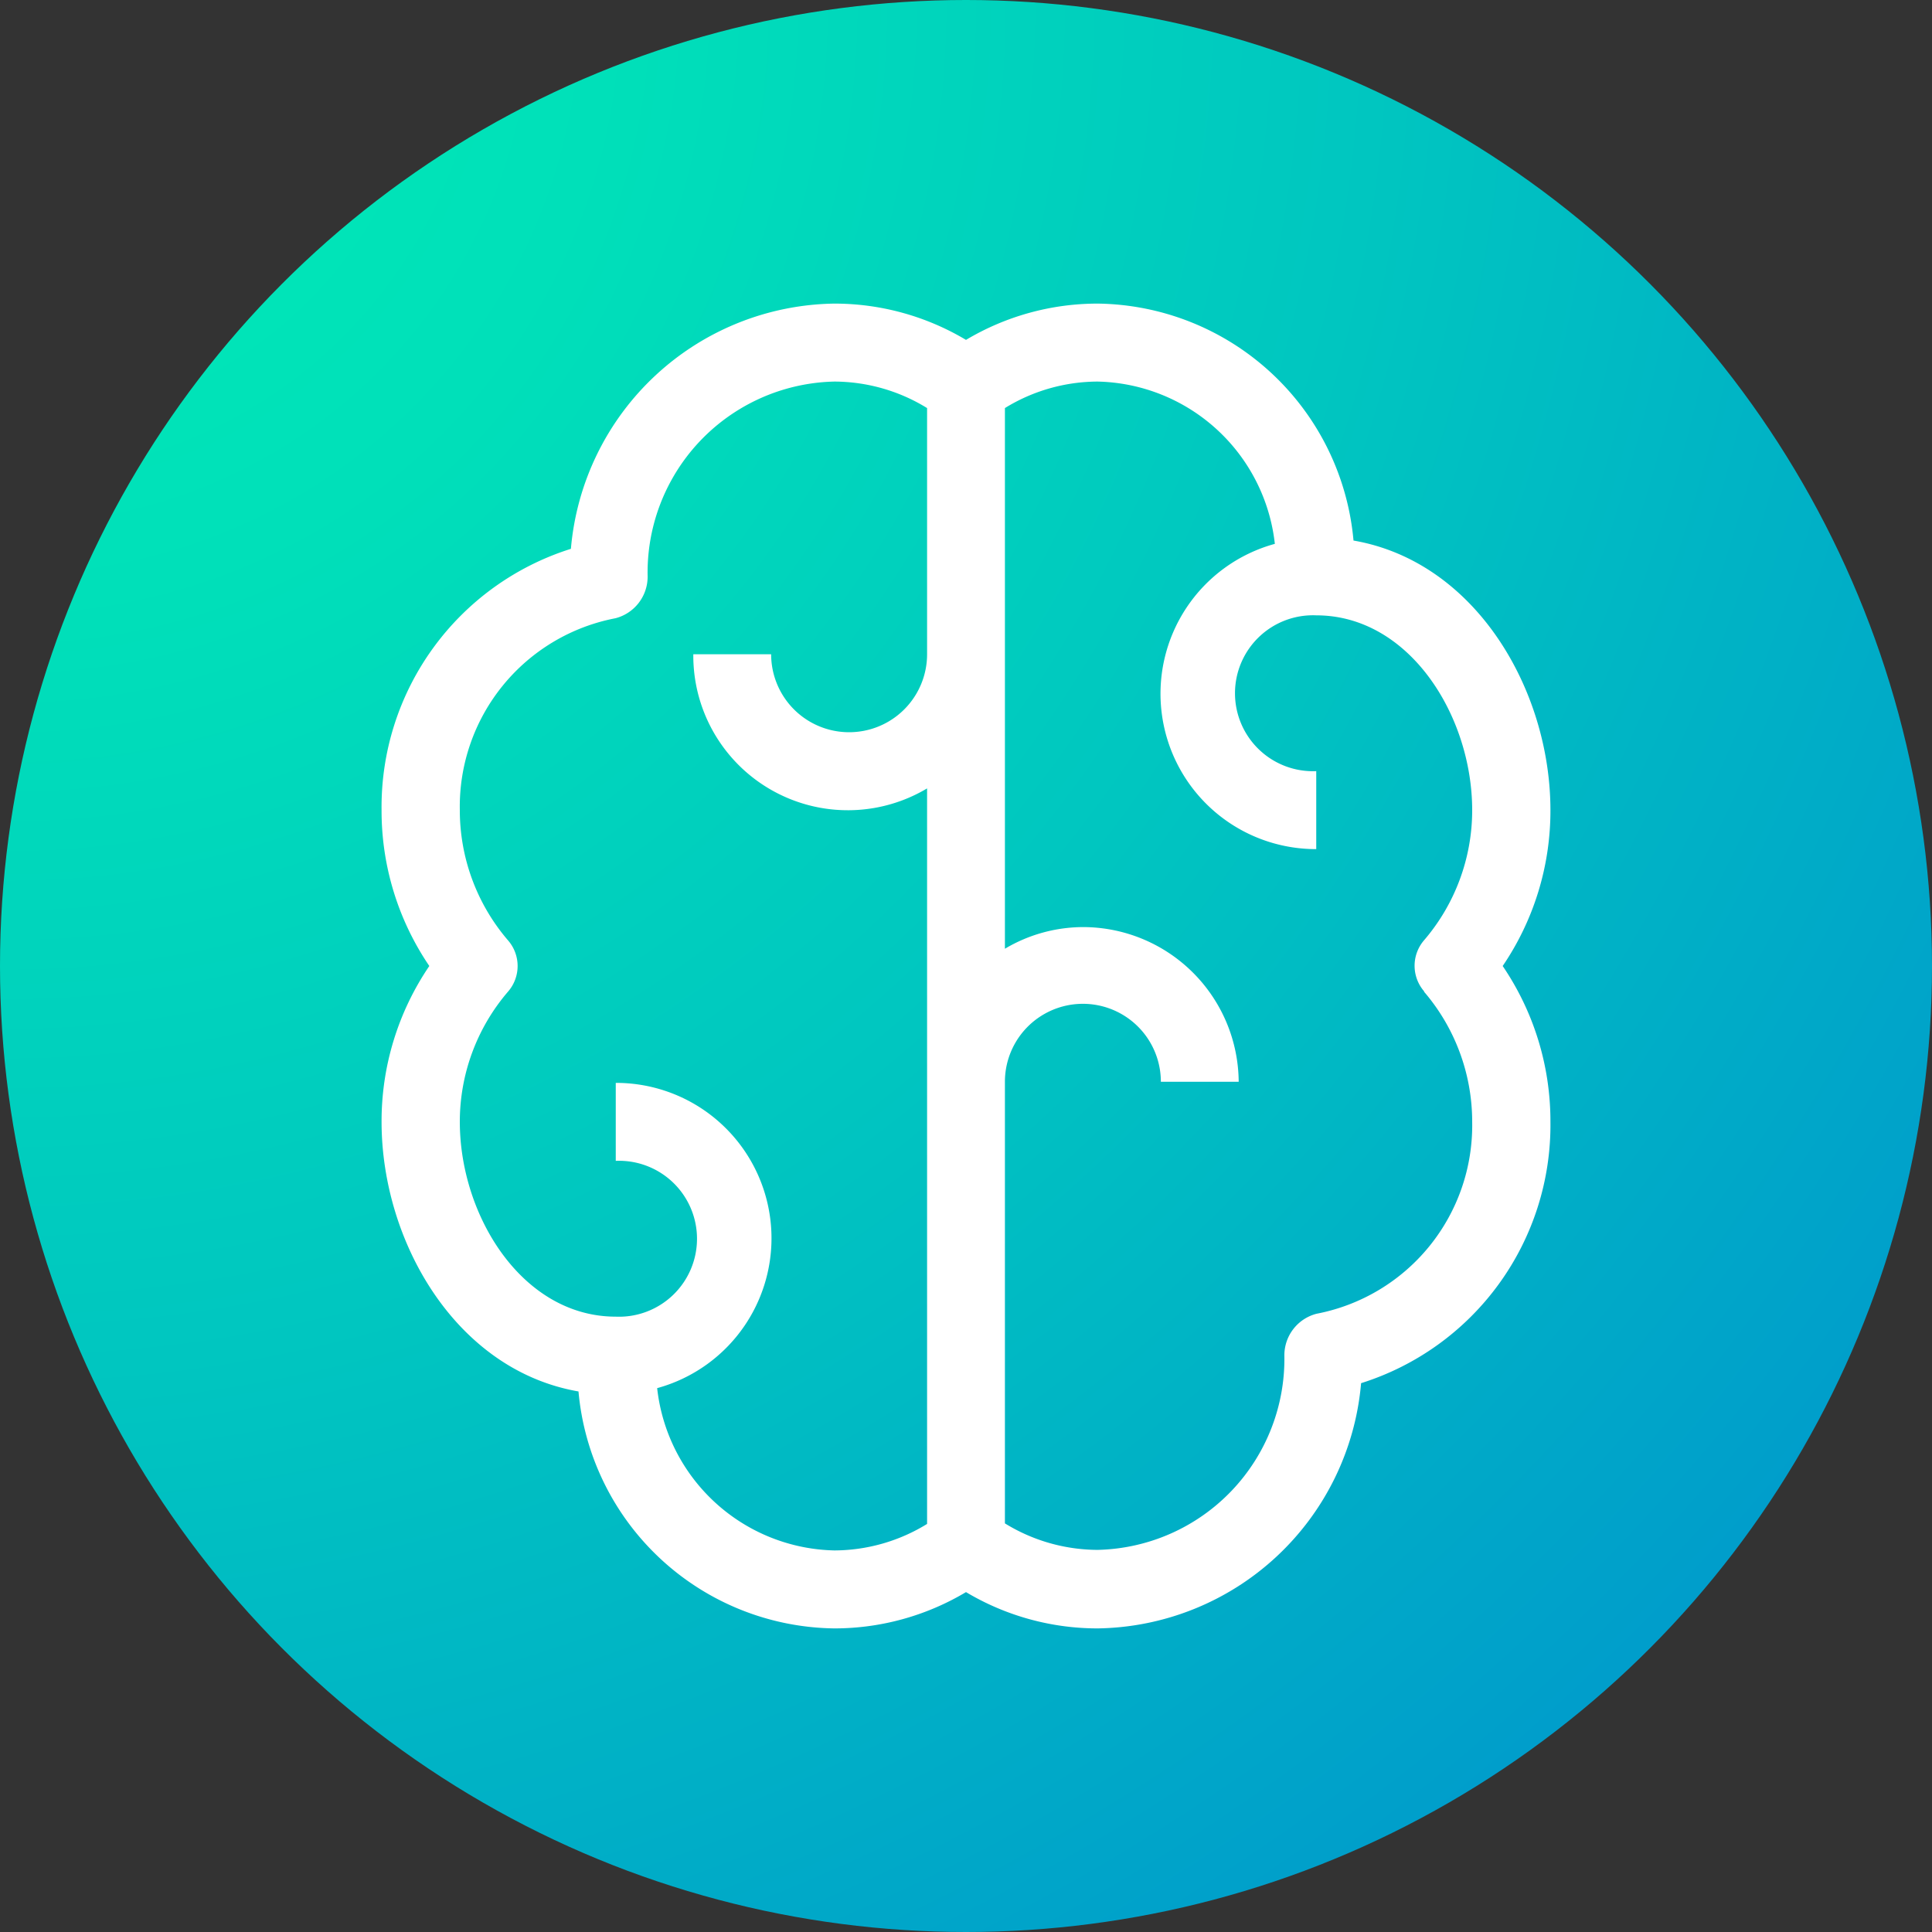
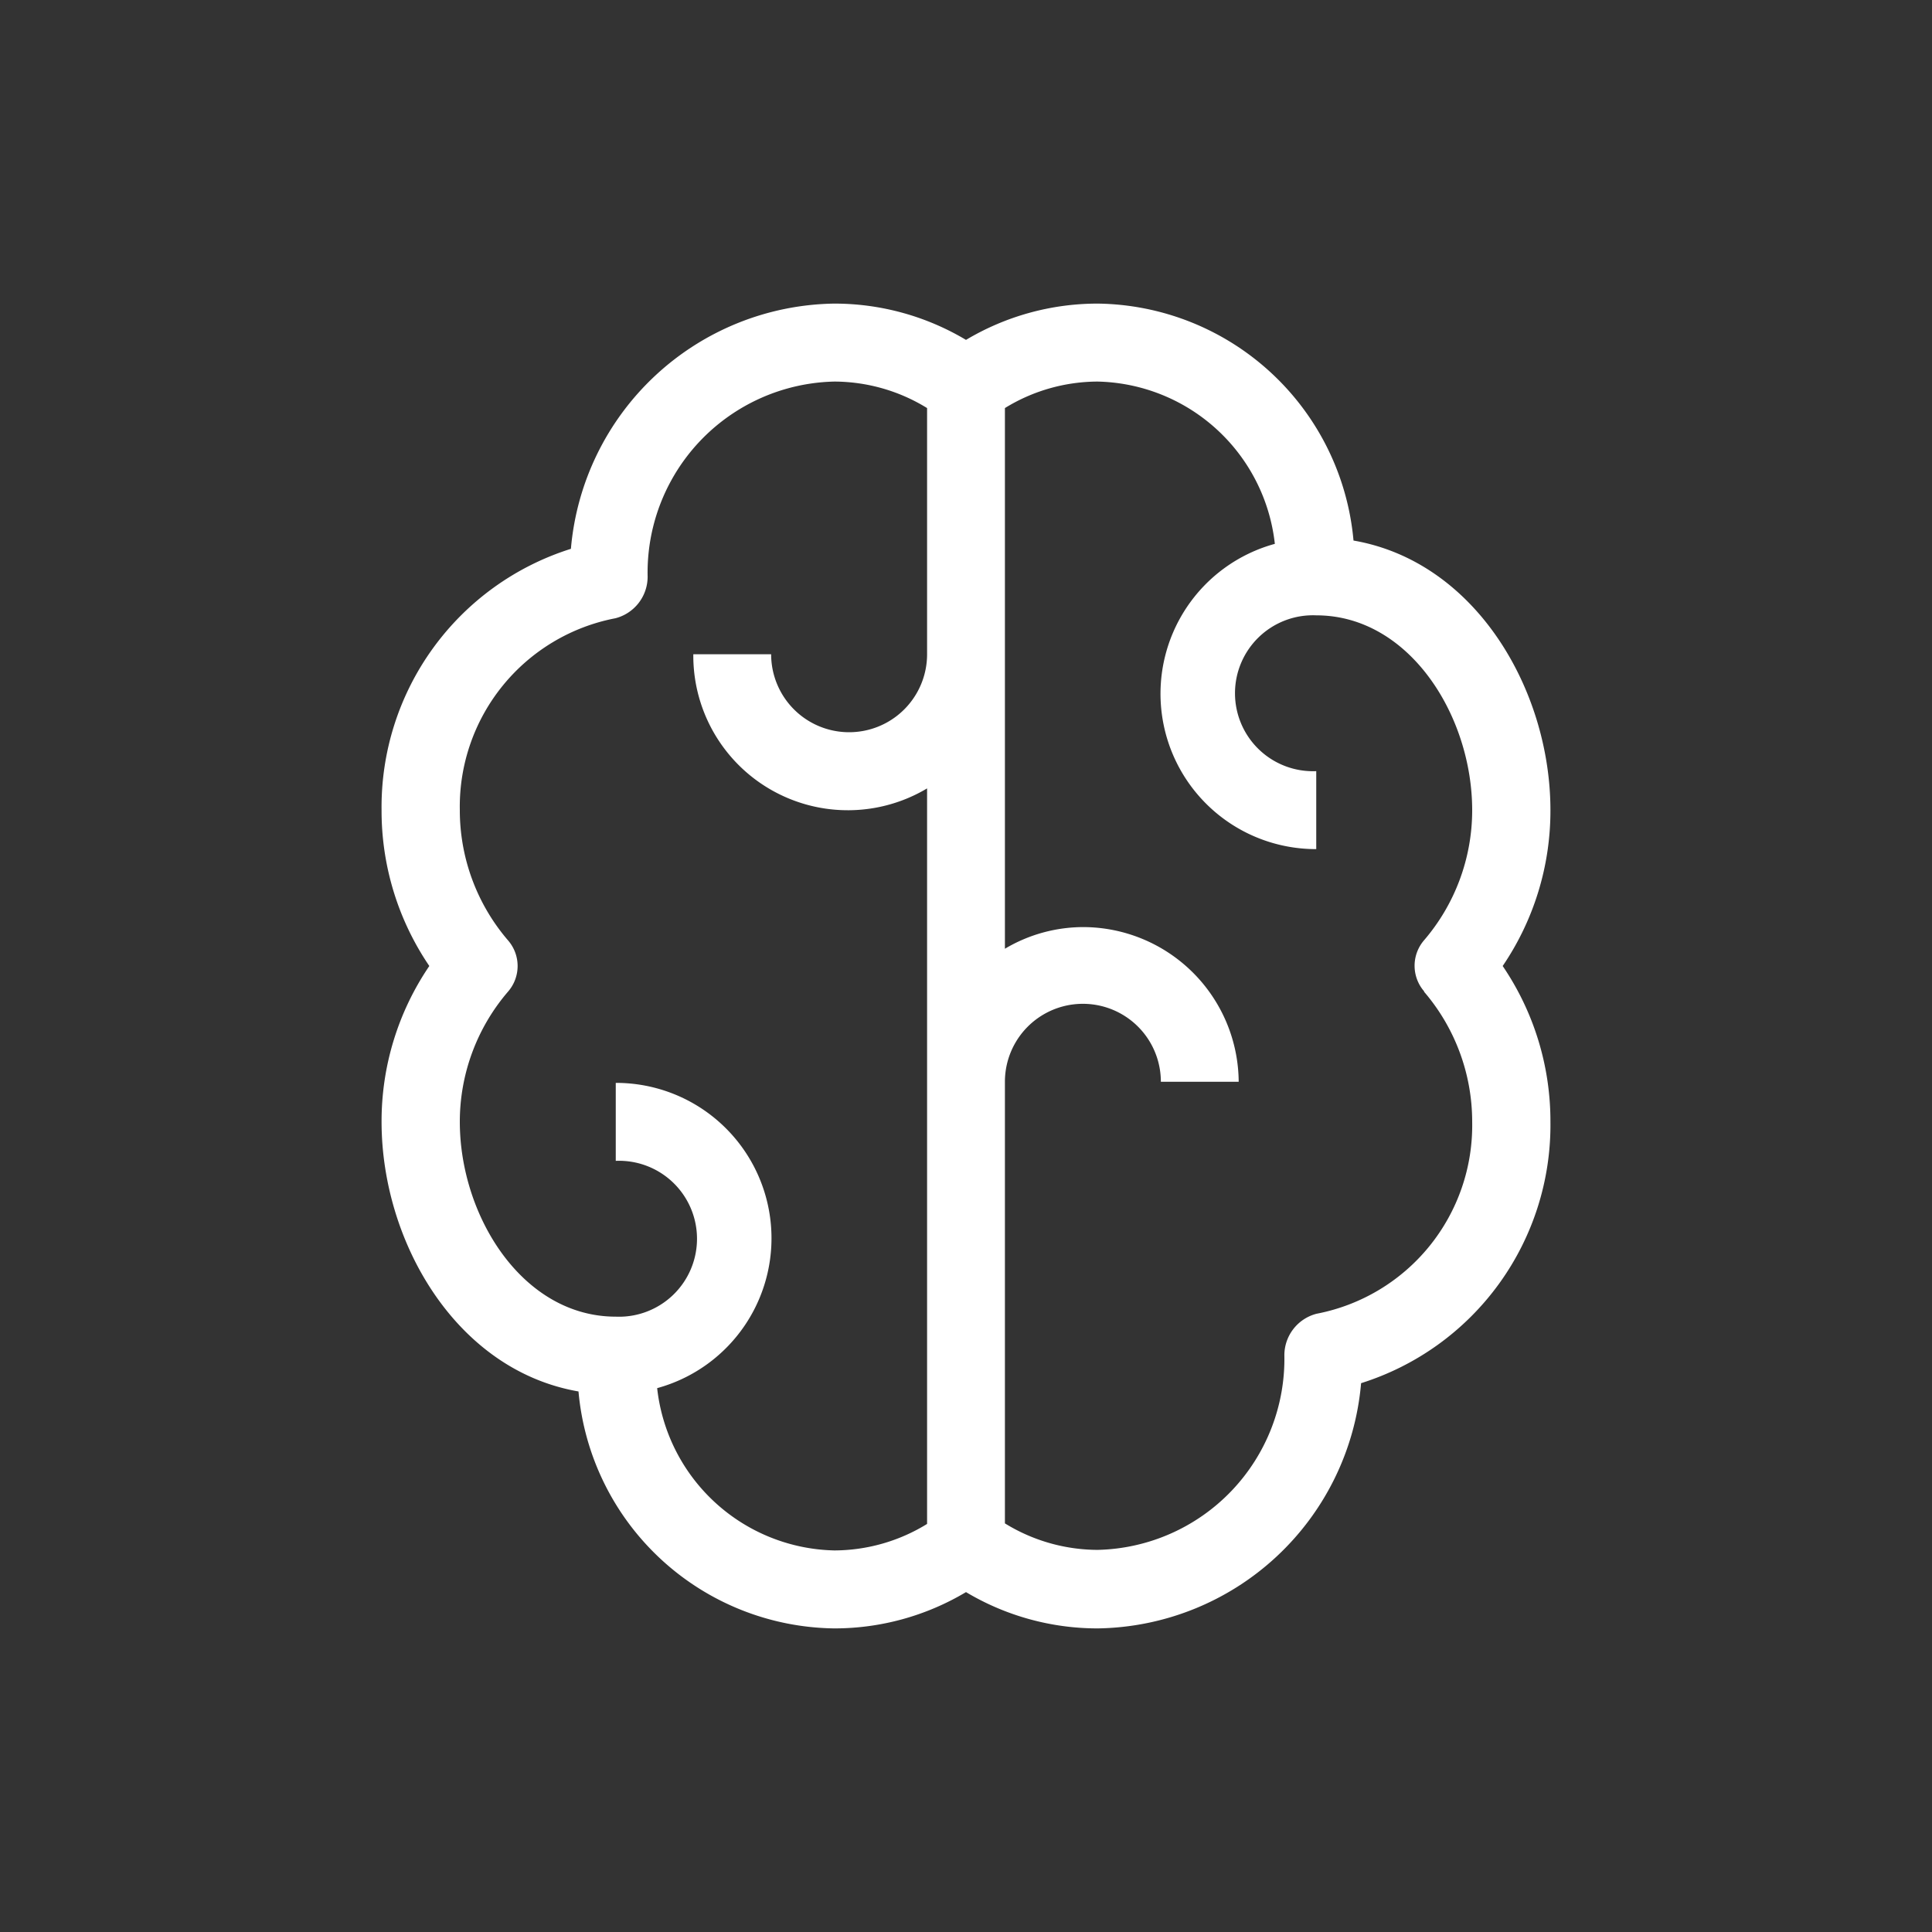
<svg xmlns="http://www.w3.org/2000/svg" viewBox="0 0 140 140">
  <rect x="0" y="0" width="140" height="140" fill="#333333" stroke="none" />
  <defs>
    <style>.cls-1{fill:url(#Sfumatura_senza_nome_2);}.cls-2{fill:#fff;}</style>
    <radialGradient id="Sfumatura_senza_nome_2" cx="0.67" cy="0.19" r="180.09" gradientUnits="userSpaceOnUse">
      <stop offset="0.06" stop-color="#00e9b7" />
      <stop offset="0.24" stop-color="#00e0b9" />
      <stop offset="0.55" stop-color="#00c6c0" />
      <stop offset="0.94" stop-color="#009dcb" />
      <stop offset="0.97" stop-color="#09c" />
    </radialGradient>
  </defs>
  <g id="Livello_1" data-name="Livello 1">
-     <circle class="cls-1" cx="70" cy="70" r="70" />
    <path class="cls-2" d="M112.35,58.71c0-8.67-5.38-18-14.27-19.54A18.85,18.85,0,0,0,79.54,22,18.61,18.61,0,0,0,70,24.63,18.61,18.61,0,0,0,60.46,22,19.44,19.44,0,0,0,41.37,39.77,19.61,19.61,0,0,0,27.65,58.71,20,20,0,0,0,31.11,70a20,20,0,0,0-3.46,11.29c0,8.67,5.38,18,14.27,19.54A18.85,18.85,0,0,0,60.46,118,18.61,18.61,0,0,0,70,115.37,18.61,18.61,0,0,0,79.54,118a19.44,19.44,0,0,0,19.09-17.77,19.61,19.61,0,0,0,13.72-18.94A20,20,0,0,0,108.89,70,20,20,0,0,0,112.35,58.71ZM67.18,47.41a5.65,5.65,0,0,1-11.3,0H50.24a11.2,11.2,0,0,0,16.94,9.72v53.3a12.88,12.88,0,0,1-6.72,1.92,13.21,13.21,0,0,1-12.84-11.76,11.26,11.26,0,0,0-3-22.12v5.65a5.65,5.65,0,1,1,0,11.29c-6.76,0-11.3-7.3-11.3-14.12a14.47,14.47,0,0,1,3.5-9.44,2.83,2.83,0,0,0,0-3.7,14.47,14.47,0,0,1-3.5-9.44A13.9,13.9,0,0,1,44.6,44.8a3.11,3.11,0,0,0,2.33-3A13.84,13.84,0,0,1,60.46,27.65a12.88,12.88,0,0,1,6.72,1.92V47.41Zm36,24.44a14.47,14.47,0,0,1,3.5,9.44A13.9,13.9,0,0,1,95.4,95.2a3.11,3.11,0,0,0-2.33,3,13.84,13.84,0,0,1-13.53,14.11,12.88,12.88,0,0,1-6.72-1.92v-32a5.65,5.65,0,0,1,11.3,0h5.64A11.29,11.29,0,0,0,78.47,67.18a11.13,11.13,0,0,0-5.65,1.57V29.57a12.88,12.88,0,0,1,6.72-1.92A13.21,13.21,0,0,1,92.38,39.41a11.26,11.26,0,0,0,3,22.12V55.88a5.65,5.65,0,1,1,0-11.29c6.76,0,11.3,7.3,11.3,14.12a14.47,14.47,0,0,1-3.5,9.44A2.83,2.83,0,0,0,103.21,71.85Z" />
  </g>
</svg>